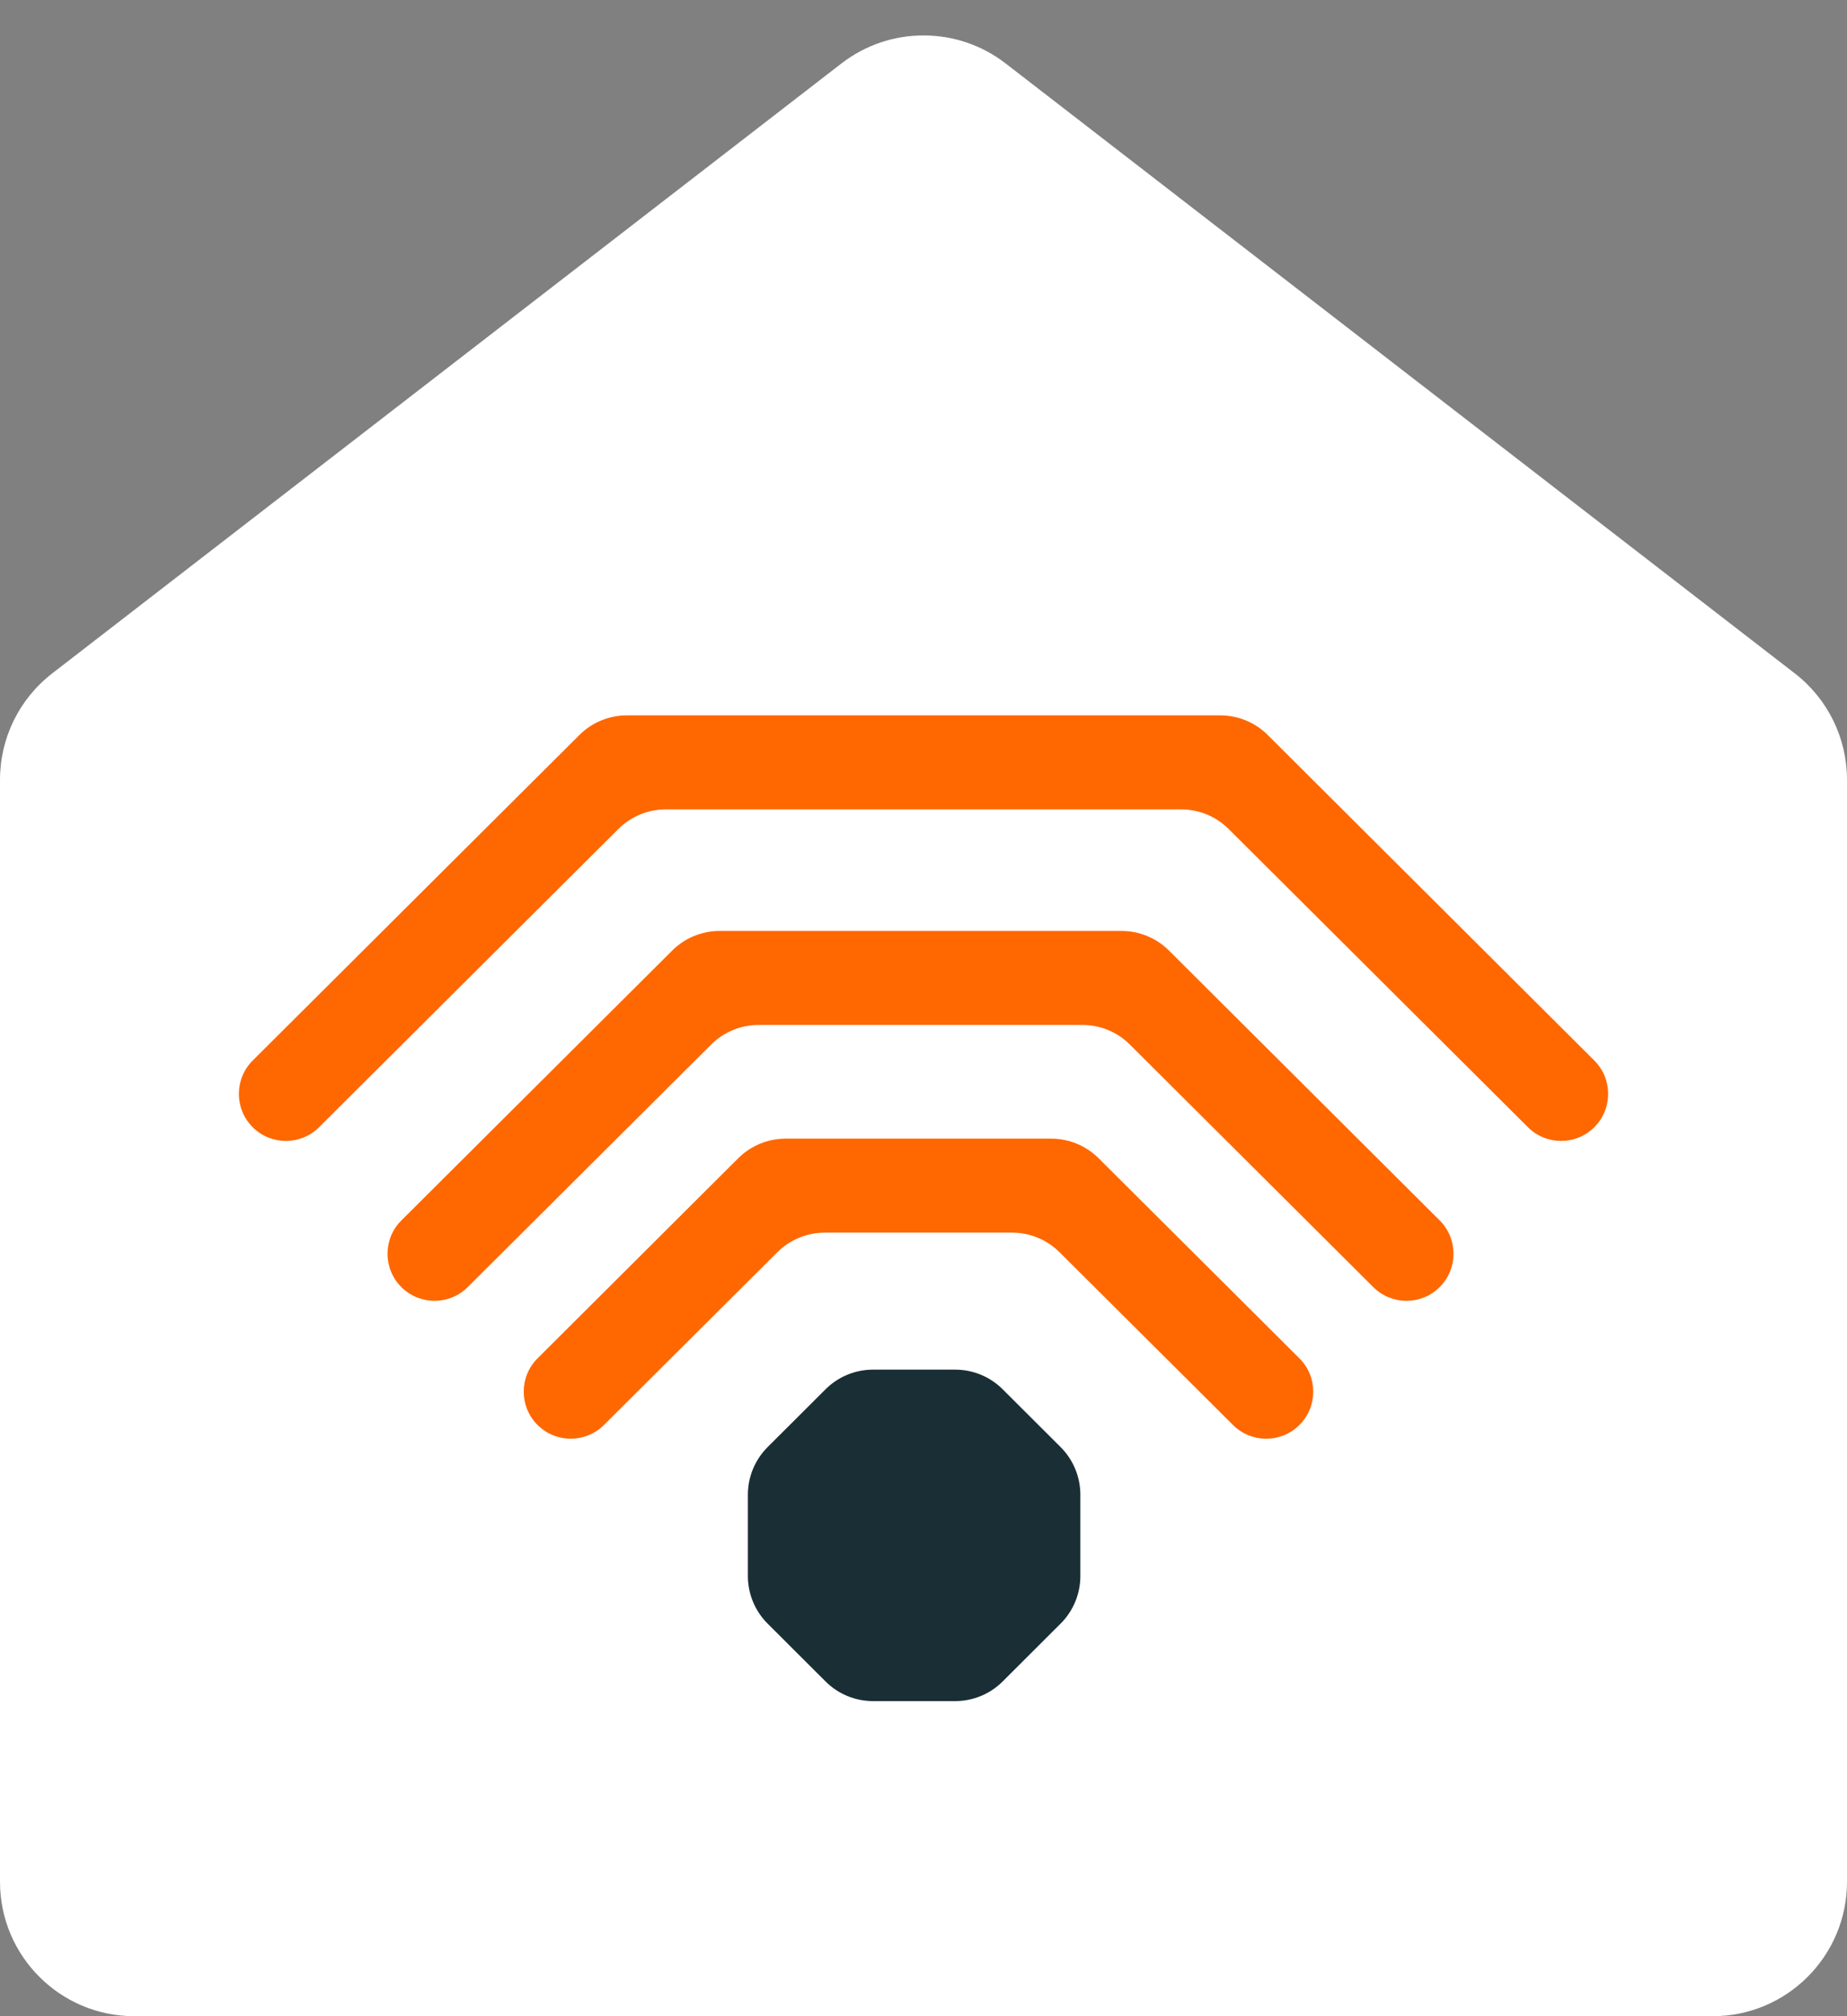
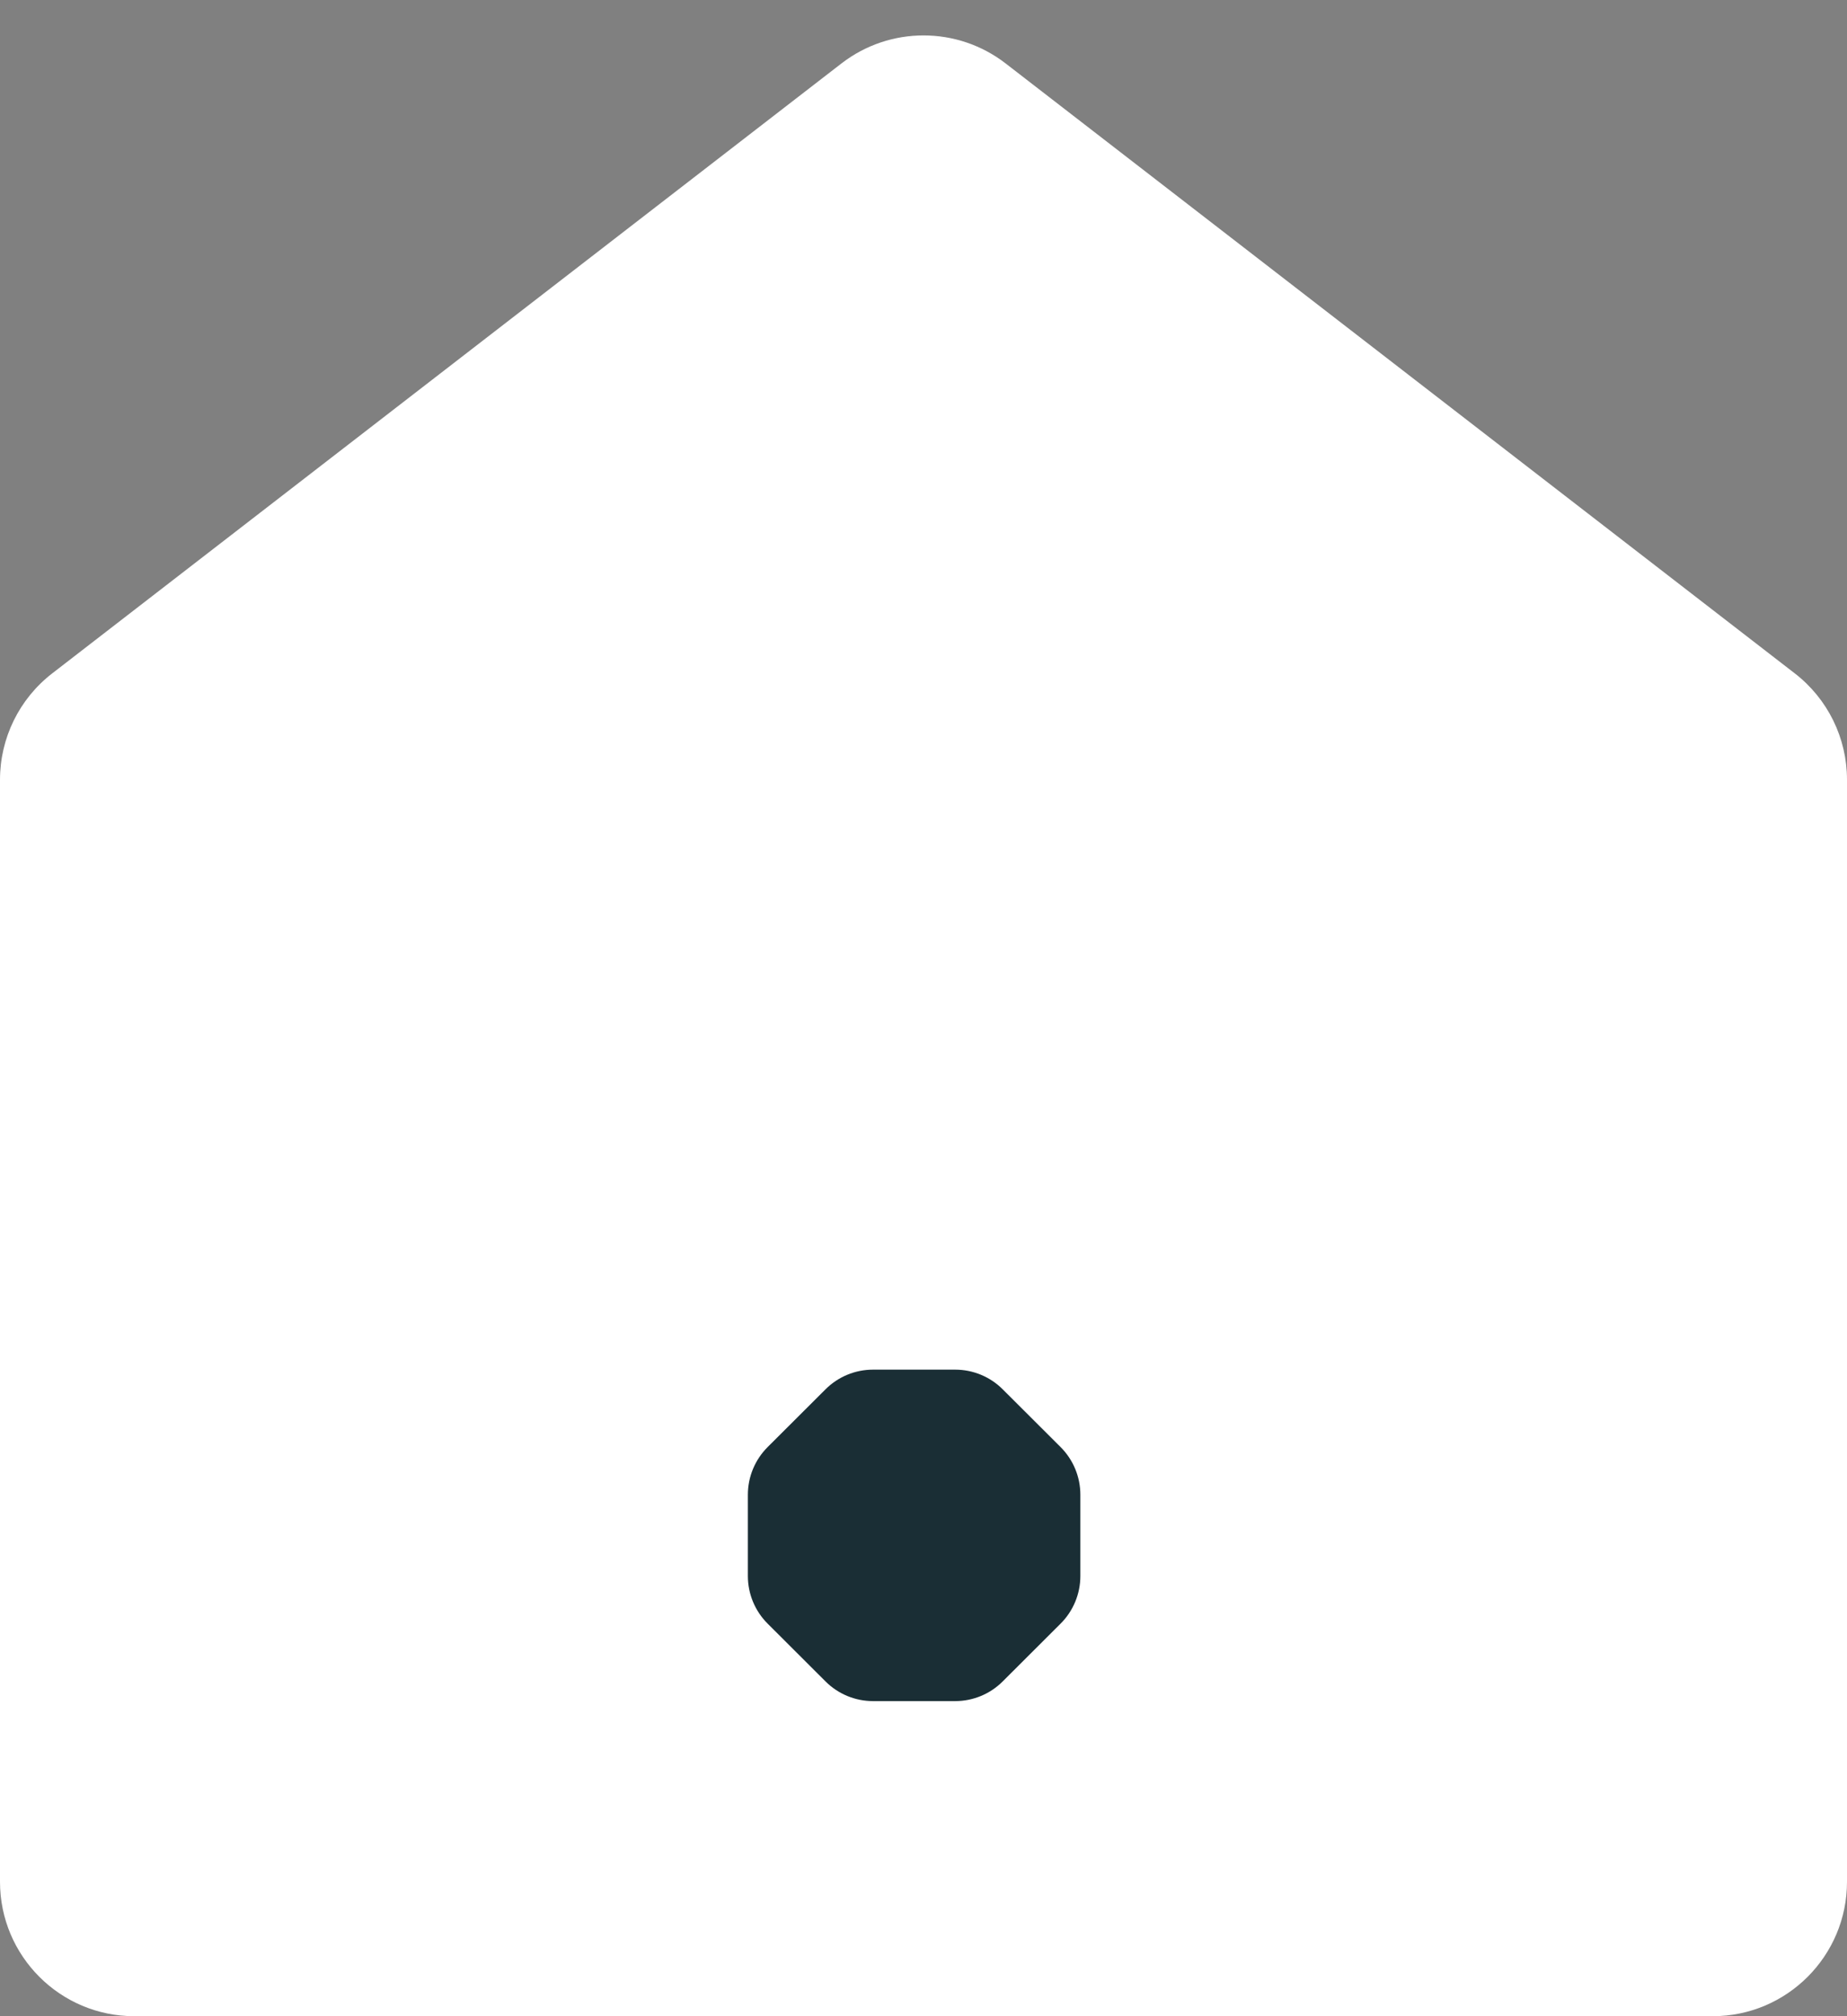
<svg xmlns="http://www.w3.org/2000/svg" width="55" height="60" viewBox="0 0 55 60" fill="none">
  <rect x="0" y="0" width="55" height="60" fill="#808080" stroke="none" />
  <path d="M55 56C55 58.209 53.209 60 51 60H4C1.791 60 0 58.209 0 56V23.205C0 21.965 0.574 20.796 1.555 20.039L25.057 1.888C26.497 0.776 28.507 0.776 29.947 1.889L53.445 20.039C54.426 20.796 55 21.965 55 23.204V56Z" fill="white" />
  <path d="M29.857 41.343C29.482 40.969 28.974 40.759 28.444 40.759H25.996C25.467 40.759 24.959 40.969 24.584 41.343L22.858 43.064C22.482 43.44 22.27 43.949 22.27 44.481V46.901C22.27 47.433 22.482 47.942 22.858 48.317L24.584 50.039C24.959 50.413 25.467 50.623 25.996 50.623H28.444C28.974 50.623 29.482 50.413 29.857 50.039L31.583 48.317C31.959 47.942 32.171 47.433 32.171 46.901V44.481C32.171 43.949 31.959 43.44 31.583 43.064L29.857 41.343Z" fill="#1A2E35" />
-   <path d="M9.502 33.545C8.955 34.089 8.072 34.089 7.525 33.545C6.976 32.997 6.976 32.108 7.525 31.56L17.254 21.872C17.629 21.498 18.137 21.289 18.666 21.289H36.338C36.867 21.289 37.375 21.498 37.75 21.872L47.475 31.56C48.025 32.108 48.025 32.997 47.475 33.545C46.929 34.089 46.045 34.089 45.499 33.545L36.586 24.669C36.211 24.296 35.703 24.086 35.174 24.086H19.826C19.297 24.086 18.79 24.296 18.415 24.669L9.502 33.545Z" fill="#FF6700" />
-   <path d="M42.871 38.303C42.324 38.847 41.441 38.847 40.894 38.303L33.644 31.084C33.27 30.71 32.762 30.501 32.233 30.501H22.59C22.061 30.501 21.553 30.71 21.178 31.084L13.928 38.303C13.382 38.847 12.498 38.847 11.952 38.303C11.402 37.756 11.402 36.866 11.952 36.319L20.018 28.287C20.392 27.913 20.9 27.704 21.429 27.704H33.397C33.926 27.704 34.434 27.913 34.809 28.287L42.871 36.318C43.42 36.866 43.42 37.756 42.871 38.303Z" fill="#FF6700" />
-   <path d="M38.693 42.407C38.147 42.951 37.263 42.951 36.717 42.407L31.55 37.264C31.175 36.892 30.668 36.682 30.139 36.682H24.559C24.03 36.682 23.523 36.892 23.148 37.265L17.985 42.406C17.438 42.951 16.555 42.951 16.008 42.406C15.458 41.859 15.458 40.969 16.008 40.422L21.983 34.468C22.358 34.095 22.866 33.885 23.395 33.885H31.303C31.832 33.885 32.34 34.095 32.714 34.468L38.693 40.422C39.243 40.969 39.243 41.859 38.693 42.407Z" fill="#FF6700" />
</svg>